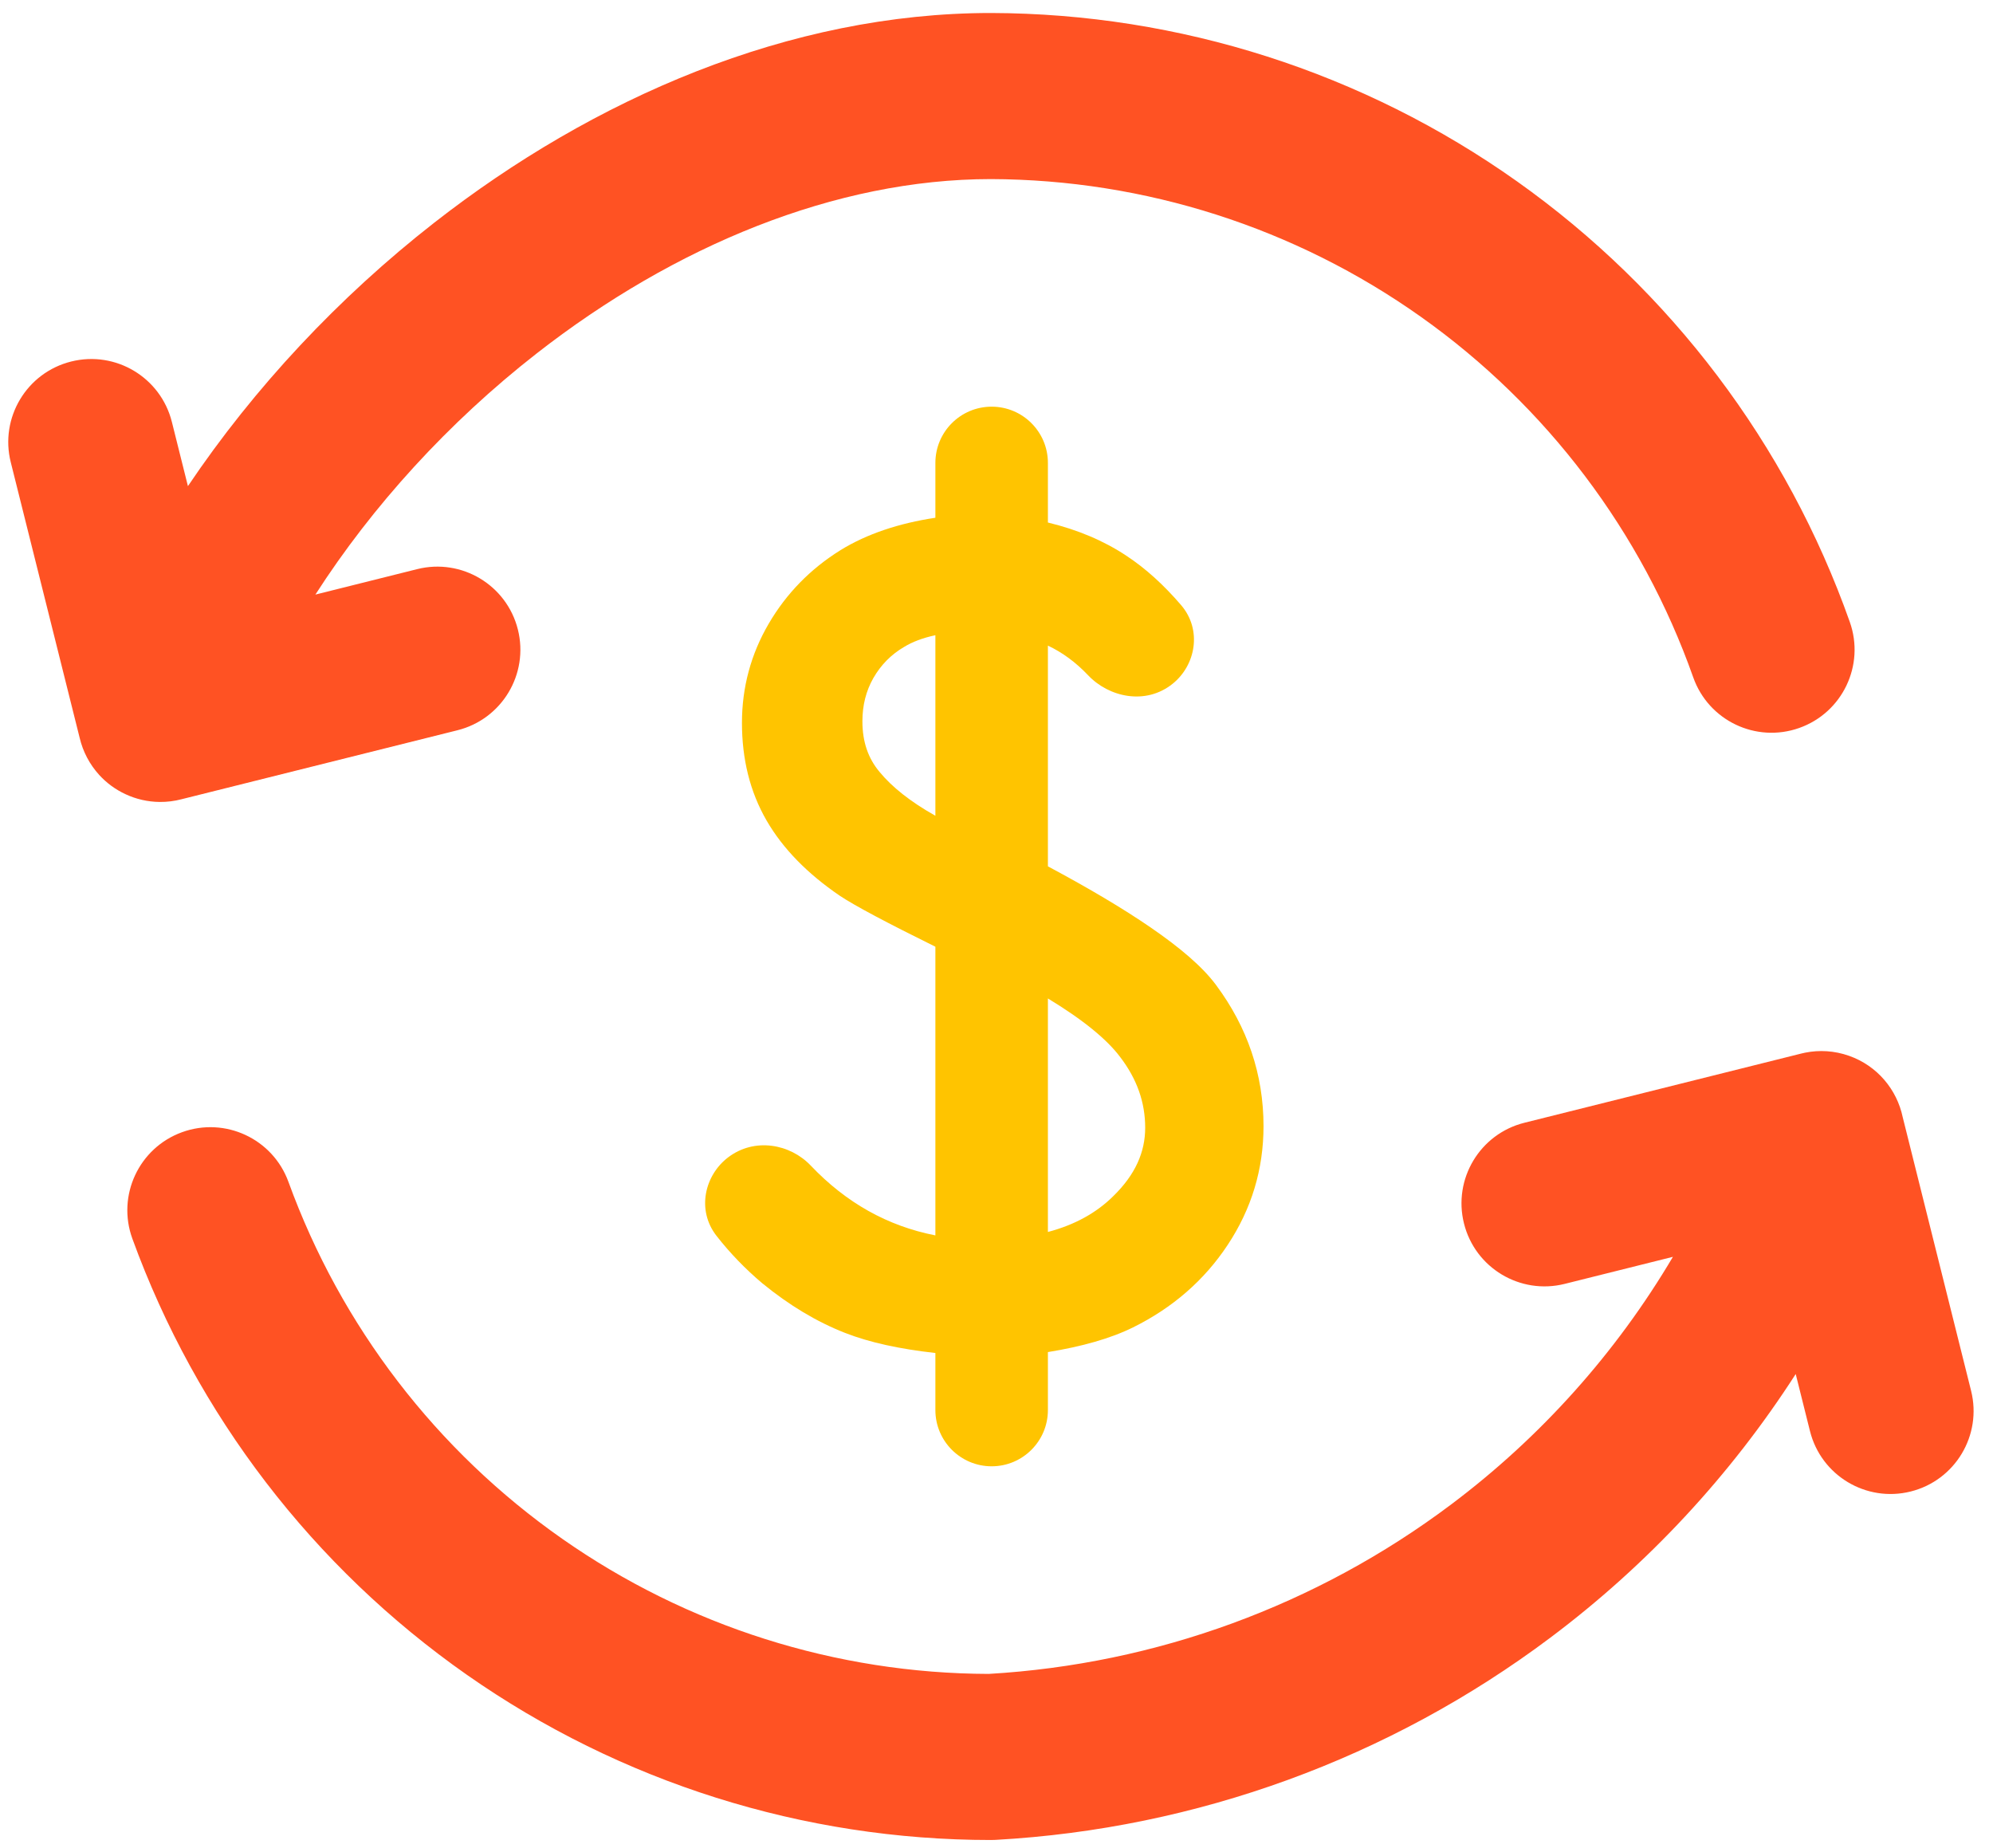
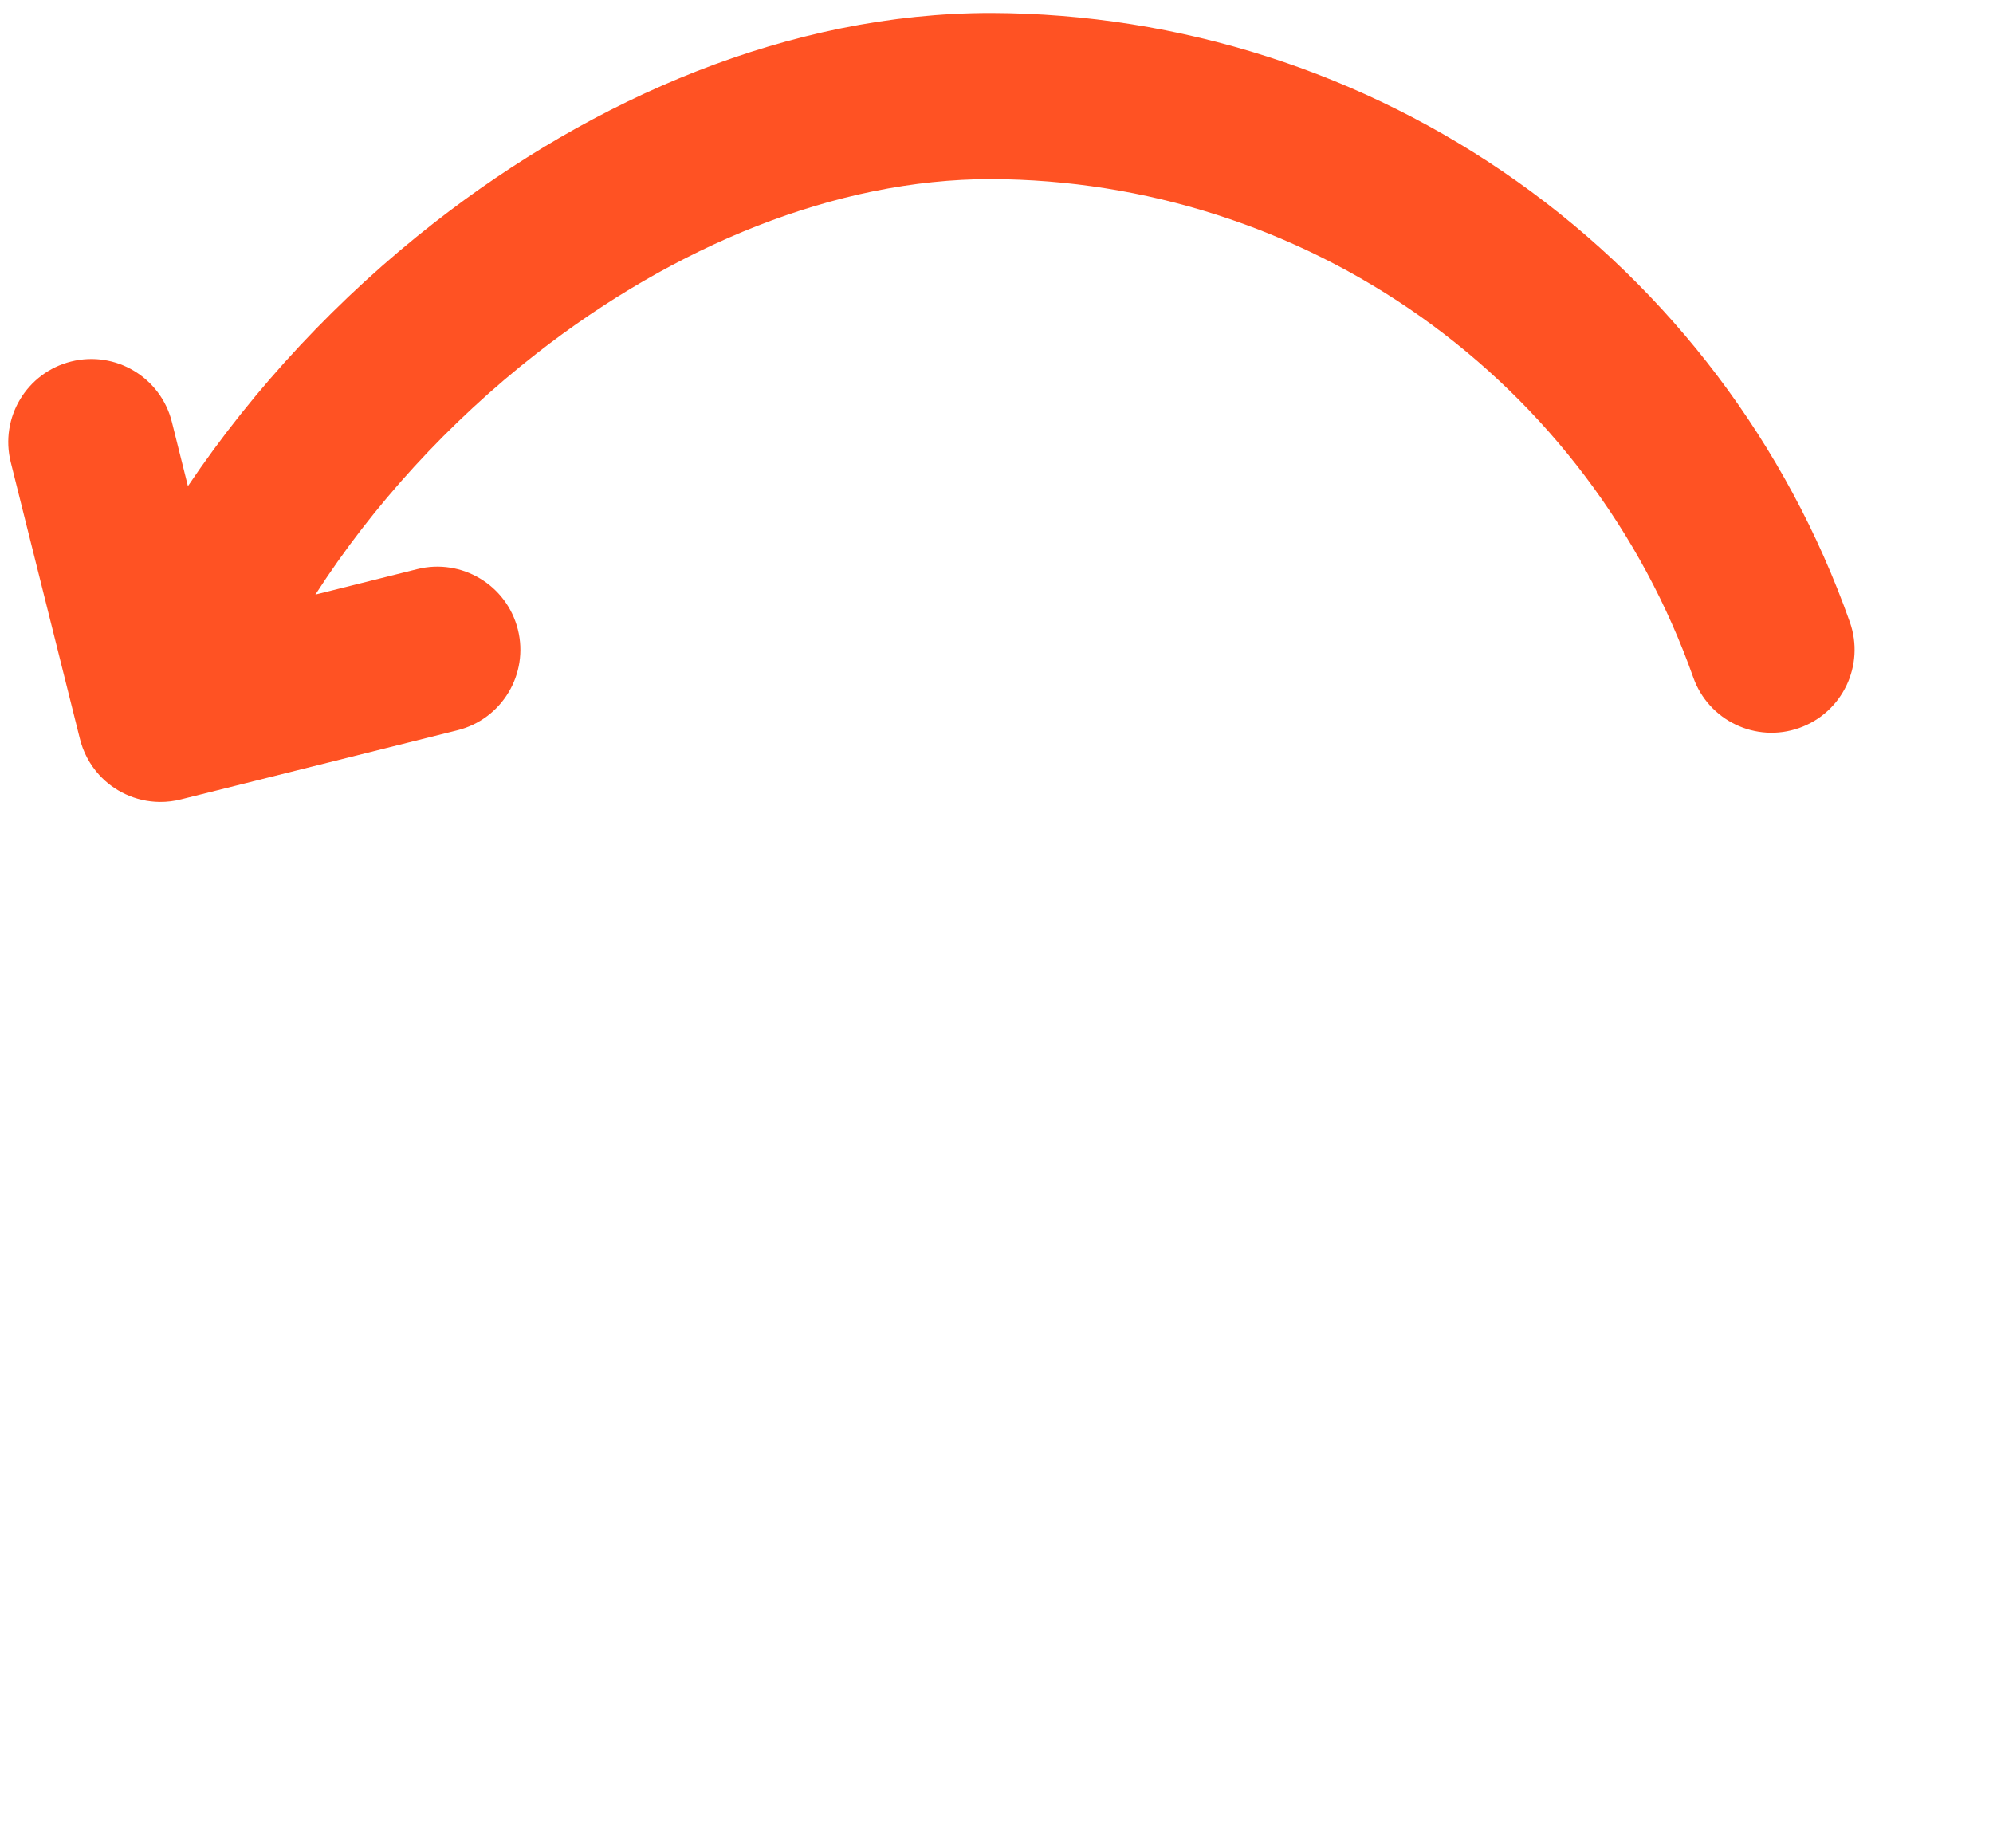
<svg xmlns="http://www.w3.org/2000/svg" width="96" height="89" viewBox="0 0 96 89" fill="none">
-   <path d="M91.651 53.81C91.374 52.487 90.433 51.337 89.065 50.854C88.361 50.606 87.635 50.566 86.952 50.703C86.889 50.716 86.825 50.73 86.761 50.746L73.428 54.079C71.285 54.615 69.982 56.787 70.518 58.93C71.053 61.073 73.225 62.376 75.368 61.84L80.582 60.537C77.847 65.162 74.216 69.227 69.876 72.482C63.419 77.325 55.679 80.157 47.623 80.626C40.27 80.605 33.099 78.333 27.076 74.114C21.021 69.874 16.419 63.873 13.894 56.926C13.139 54.85 10.844 53.779 8.768 54.534C6.691 55.289 5.62 57.584 6.375 59.66C9.462 68.15 15.087 75.484 22.486 80.667C29.886 85.849 38.701 88.628 47.735 88.626C47.809 88.626 47.882 88.624 47.956 88.62C57.629 88.083 66.926 84.695 74.676 78.882C79.364 75.367 83.359 71.059 86.497 66.182L87.184 68.93C87.72 71.073 89.892 72.376 92.035 71.84C94.178 71.305 95.481 69.133 94.945 66.99L91.651 53.81Z" fill="#FF5223" />
  <path d="M15.192 28.639C17.935 24.371 21.595 20.347 25.844 17.029C32.488 11.841 40.243 8.628 47.726 8.626C55.152 8.649 62.389 10.966 68.445 15.262C74.504 19.558 79.085 25.624 81.561 32.626C82.297 34.709 84.582 35.801 86.665 35.064C88.748 34.328 89.84 32.043 89.103 29.96C86.077 21.401 80.478 13.988 73.073 8.736C65.669 3.485 56.821 0.652 47.743 0.626H47.732C38.017 0.626 28.575 4.746 20.92 10.724C16.317 14.318 12.242 18.674 9.052 23.415L8.279 20.323C7.743 18.18 5.572 16.877 3.428 17.413C1.285 17.948 -0.018 20.12 0.518 22.263L3.837 35.538C3.993 36.202 4.317 36.819 4.779 37.326C5.128 37.708 5.556 38.027 6.049 38.255C6.555 38.491 7.113 38.621 7.688 38.627C8.047 38.631 8.403 38.586 8.745 38.496L22.035 35.174C24.179 34.638 25.482 32.466 24.946 30.323C24.41 28.18 22.238 26.877 20.095 27.413L15.192 28.639Z" fill="#FF5223" />
-   <path fill-rule="evenodd" clip-rule="evenodd" d="M50.476 65.125C52.113 64.859 53.491 64.471 54.578 63.935C56.481 62.993 58.01 61.667 59.136 59.962C60.284 58.23 60.862 56.316 60.862 54.243C60.862 51.754 60.089 49.475 58.568 47.434C57.921 46.565 56.845 45.648 55.433 44.678C54.124 43.778 52.469 42.795 50.476 41.728V31.097C51.174 31.425 51.82 31.9 52.418 32.53C53.404 33.572 55.175 33.989 56.487 32.932C57.603 32.033 57.909 30.332 56.892 29.146C56.061 28.177 55.185 27.38 54.26 26.771C53.165 26.042 51.898 25.512 50.476 25.168V22.298C50.476 20.801 49.263 19.588 47.766 19.588C46.269 19.588 45.056 20.801 45.056 22.298V24.938C43.293 25.205 41.76 25.715 40.486 26.498L40.481 26.502C39.033 27.404 37.877 28.587 37.027 30.042C36.169 31.51 35.739 33.109 35.739 34.82C35.739 36.556 36.123 38.132 36.922 39.516C37.713 40.886 38.905 42.089 40.445 43.14L40.454 43.146C41.177 43.628 42.733 44.452 45.056 45.6V59.504C42.754 59.053 40.761 57.938 39.052 56.141C38.056 55.094 36.349 54.78 35.078 55.742C33.944 56.6 33.541 58.281 34.514 59.527C35.164 60.359 35.9 61.12 36.72 61.812L36.733 61.822C38.009 62.865 39.332 63.663 40.703 64.2C41.878 64.661 43.337 64.977 45.056 65.169V67.916C45.056 69.412 46.269 70.626 47.766 70.626C49.263 70.626 50.476 69.412 50.476 67.916V65.125ZM43.56 31.154C43.946 30.919 44.439 30.727 45.056 30.596V39.292C43.845 38.612 42.964 37.905 42.372 37.186L42.365 37.178C41.827 36.537 41.541 35.747 41.541 34.743C41.541 33.963 41.719 33.277 42.066 32.663C42.435 32.021 42.925 31.527 43.546 31.162L43.56 31.154ZM55.162 54.319C55.162 55.487 54.691 56.577 53.619 57.62L53.614 57.625C52.812 58.415 51.779 58.995 50.476 59.339V48.092C52.193 49.132 53.324 50.073 53.946 50.899L53.952 50.907C54.773 51.977 55.162 53.106 55.162 54.319Z" fill="#FFC400" />
</svg>